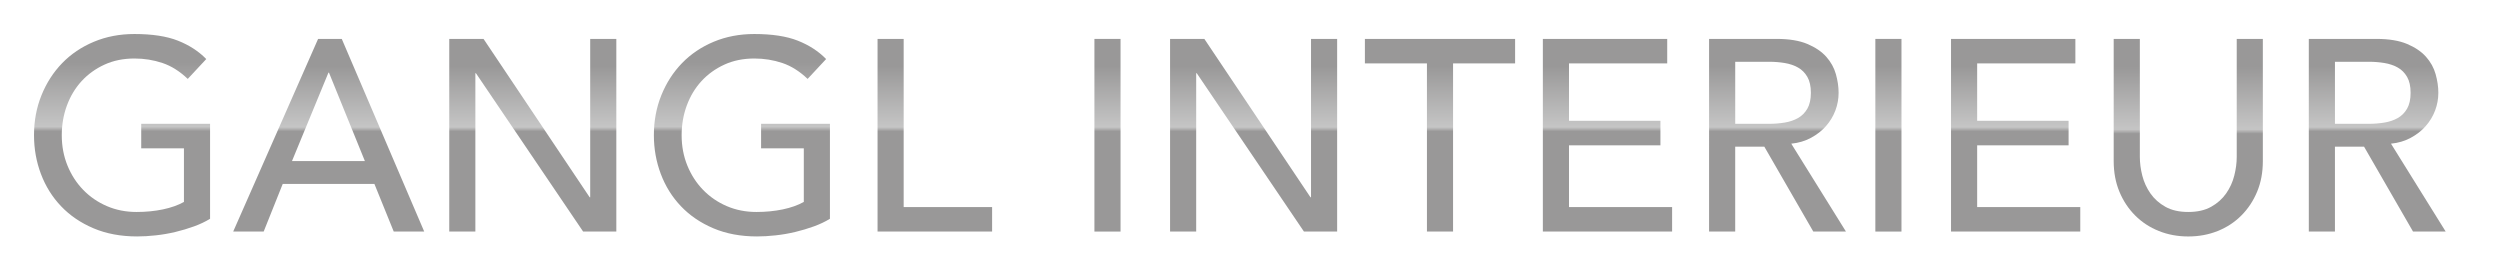
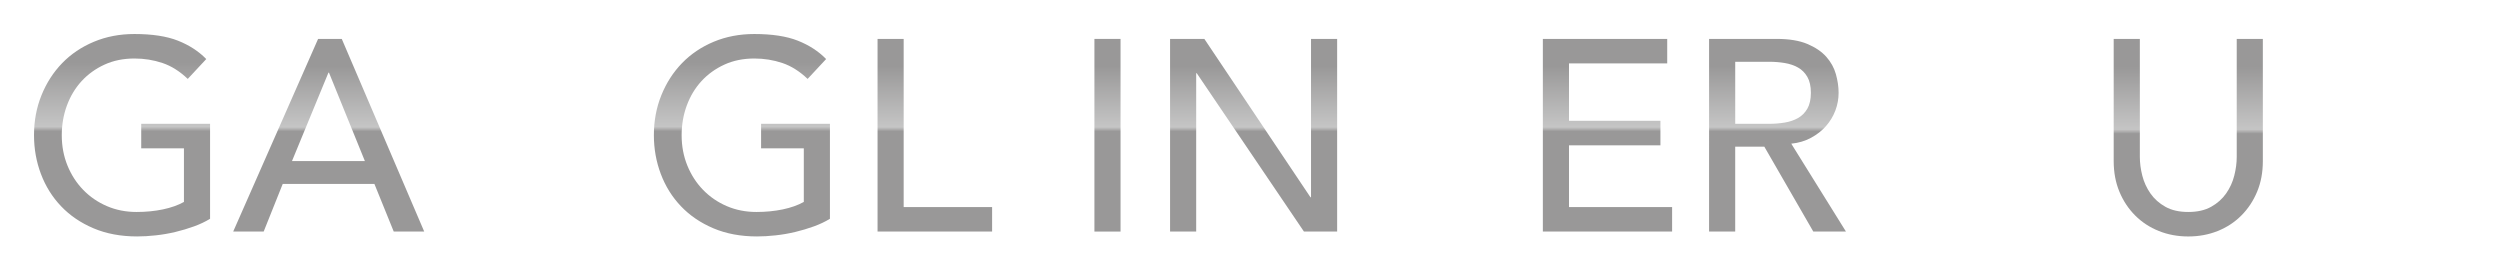
<svg xmlns="http://www.w3.org/2000/svg" version="1.1" x="0px" y="0px" width="147px" height="16px" viewBox="0 0 147 16" enable-background="new 0 0 147 16" xml:space="preserve">
  <g id="Layer_1" display="none">
    <rect display="inline" width="147" height="16" />
  </g>
  <g id="Layer_2">
    <g>
      <linearGradient id="SVGID_1_" gradientUnits="userSpaceOnUse" x1="7.176" y1="13.904" x2="7.176" y2="2">
        <stop offset="0.52" style="stop-color:#999898" />
        <stop offset="0.542" style="stop-color:#C5C5C5" />
        <stop offset="0.86" style="stop-color:#999898" />
      </linearGradient>
      <path fill="url(#SVGID_1_)" d="M12.352,7.28v5.584c-0.277,0.171-0.592,0.32-0.944,0.448s-0.718,0.237-1.096,0.328    c-0.379,0.09-0.763,0.157-1.152,0.199c-0.39,0.043-0.755,0.064-1.096,0.064c-0.96,0-1.816-0.16-2.568-0.48    c-0.752-0.319-1.387-0.752-1.904-1.296c-0.518-0.544-0.912-1.176-1.184-1.896C2.136,9.512,2,8.752,2,7.952    C2,7.11,2.146,6.326,2.44,5.6c0.293-0.725,0.699-1.354,1.216-1.888C4.173,3.179,4.794,2.76,5.52,2.456C6.245,2.152,7.04,2,7.904,2    c1.045,0,1.899,0.131,2.56,0.392c0.662,0.262,1.216,0.622,1.664,1.08L11.04,4.64c-0.47-0.448-0.965-0.76-1.488-0.936    C9.029,3.528,8.48,3.44,7.904,3.44c-0.65,0-1.237,0.12-1.76,0.36C5.621,4.04,5.173,4.363,4.8,4.768    C4.427,5.174,4.139,5.651,3.936,6.2S3.632,7.333,3.632,7.952c0,0.64,0.112,1.235,0.336,1.784c0.224,0.549,0.533,1.027,0.928,1.432    c0.395,0.406,0.858,0.723,1.392,0.952c0.533,0.229,1.114,0.344,1.744,0.344c0.544,0,1.058-0.05,1.544-0.151    c0.485-0.102,0.898-0.248,1.24-0.44V8.72H8.304V7.28H12.352z" />
      <linearGradient id="SVGID_2_" gradientUnits="userSpaceOnUse" x1="19.329" y1="13.616" x2="19.329" y2="2.288">
        <stop offset="0.52" style="stop-color:#999898" />
        <stop offset="0.542" style="stop-color:#C5C5C5" />
        <stop offset="0.86" style="stop-color:#999898" />
      </linearGradient>
      <path fill="url(#SVGID_2_)" d="M18.704,2.288h1.392l4.848,11.328h-1.792l-1.136-2.8h-5.392l-1.12,2.8h-1.792L18.704,2.288z     M21.456,9.472l-2.112-5.2h-0.032l-2.144,5.2H21.456z" />
      <linearGradient id="SVGID_3_" gradientUnits="userSpaceOnUse" x1="31.328" y1="13.616" x2="31.328" y2="2.288">
        <stop offset="0.52" style="stop-color:#999898" />
        <stop offset="0.542" style="stop-color:#C5C5C5" />
        <stop offset="0.86" style="stop-color:#999898" />
      </linearGradient>
-       <path fill="url(#SVGID_3_)" d="M26.416,2.288h2.016l6.24,9.312h0.032V2.288h1.536v11.328h-1.952l-6.304-9.312h-0.032v9.312h-1.536    V2.288z" />
      <linearGradient id="SVGID_4_" gradientUnits="userSpaceOnUse" x1="43.623" y1="13.904" x2="43.623" y2="2">
        <stop offset="0.52" style="stop-color:#999898" />
        <stop offset="0.542" style="stop-color:#C5C5C5" />
        <stop offset="0.86" style="stop-color:#999898" />
      </linearGradient>
      <path fill="url(#SVGID_4_)" d="M48.8,7.28v5.584c-0.277,0.171-0.592,0.32-0.944,0.448s-0.718,0.237-1.096,0.328    c-0.379,0.09-0.763,0.157-1.152,0.199c-0.39,0.043-0.755,0.064-1.096,0.064c-0.96,0-1.816-0.16-2.568-0.48    c-0.752-0.319-1.387-0.752-1.904-1.296c-0.518-0.544-0.912-1.176-1.184-1.896c-0.272-0.72-0.408-1.48-0.408-2.28    c0-0.842,0.146-1.626,0.44-2.352c0.293-0.725,0.699-1.354,1.216-1.888c0.517-0.533,1.138-0.952,1.864-1.256    C42.693,2.152,43.488,2,44.352,2c1.045,0,1.899,0.131,2.56,0.392c0.662,0.262,1.216,0.622,1.664,1.08L47.488,4.64    C47.018,4.192,46.522,3.88,46,3.704c-0.523-0.176-1.072-0.264-1.648-0.264c-0.65,0-1.237,0.12-1.76,0.36    c-0.523,0.24-0.971,0.562-1.344,0.968c-0.373,0.406-0.661,0.883-0.864,1.432S40.08,7.333,40.08,7.952    c0,0.64,0.112,1.235,0.336,1.784c0.224,0.549,0.533,1.027,0.928,1.432c0.395,0.406,0.858,0.723,1.392,0.952    c0.533,0.229,1.114,0.344,1.744,0.344c0.544,0,1.058-0.05,1.544-0.151c0.485-0.102,0.898-0.248,1.24-0.44V8.72h-2.512V7.28H48.8z" />
      <linearGradient id="SVGID_5_" gradientUnits="userSpaceOnUse" x1="54.967" y1="13.616" x2="54.967" y2="2.288">
        <stop offset="0.52" style="stop-color:#999898" />
        <stop offset="0.542" style="stop-color:#C5C5C5" />
        <stop offset="0.86" style="stop-color:#999898" />
      </linearGradient>
      <path fill="url(#SVGID_5_)" d="M51.6,2.288h1.536v9.888h5.2v1.44H51.6V2.288z" />
      <linearGradient id="SVGID_6_" gradientUnits="userSpaceOnUse" x1="65.12" y1="13.616" x2="65.12" y2="2.288">
        <stop offset="0.52" style="stop-color:#999898" />
        <stop offset="0.542" style="stop-color:#C5C5C5" />
        <stop offset="0.86" style="stop-color:#999898" />
      </linearGradient>
      <path fill="url(#SVGID_6_)" d="M64.352,2.288h1.536v11.328h-1.536V2.288z" />
      <linearGradient id="SVGID_7_" gradientUnits="userSpaceOnUse" x1="73.712" y1="13.616" x2="73.712" y2="2.288">
        <stop offset="0.52" style="stop-color:#999898" />
        <stop offset="0.542" style="stop-color:#C5C5C5" />
        <stop offset="0.86" style="stop-color:#999898" />
      </linearGradient>
      <path fill="url(#SVGID_7_)" d="M68.8,2.288h2.016l6.24,9.312h0.032V2.288h1.536v11.328h-1.952l-6.304-9.312h-0.032v9.312H68.8    V2.288z" />
      <linearGradient id="SVGID_8_" gradientUnits="userSpaceOnUse" x1="84.672" y1="13.616" x2="84.672" y2="2.288">
        <stop offset="0.52" style="stop-color:#999898" />
        <stop offset="0.542" style="stop-color:#C5C5C5" />
        <stop offset="0.86" style="stop-color:#999898" />
      </linearGradient>
-       <path fill="url(#SVGID_8_)" d="M83.904,3.728h-3.648v-1.44h8.832v1.44H85.44v9.888h-1.536V3.728z" />
      <linearGradient id="SVGID_9_" gradientUnits="userSpaceOnUse" x1="94.519" y1="13.616" x2="94.519" y2="2.288">
        <stop offset="0.52" style="stop-color:#999898" />
        <stop offset="0.542" style="stop-color:#C5C5C5" />
        <stop offset="0.86" style="stop-color:#999898" />
      </linearGradient>
      <path fill="url(#SVGID_9_)" d="M90.72,2.288h7.312v1.44h-5.775v3.376h5.376v1.44h-5.376v3.631h6.063v1.44h-7.6V2.288z" />
      <linearGradient id="SVGID_10_" gradientUnits="userSpaceOnUse" x1="104.519" y1="13.616" x2="104.519" y2="2.288">
        <stop offset="0.52" style="stop-color:#999898" />
        <stop offset="0.542" style="stop-color:#C5C5C5" />
        <stop offset="0.86" style="stop-color:#999898" />
      </linearGradient>
-       <path fill="url(#SVGID_10_)" d="M100.495,2.288h3.984c0.725,0,1.322,0.099,1.792,0.296c0.469,0.198,0.84,0.448,1.111,0.752    c0.272,0.304,0.462,0.646,0.568,1.024s0.16,0.744,0.16,1.096c0,0.363-0.064,0.712-0.192,1.048    c-0.128,0.336-0.312,0.64-0.552,0.912s-0.533,0.501-0.88,0.688c-0.347,0.187-0.733,0.302-1.16,0.344l3.216,5.168h-1.92    l-2.88-4.992h-1.712v4.992h-1.536V2.288z M102.031,7.28h2.016c0.299,0,0.595-0.024,0.889-0.072    c0.293-0.048,0.554-0.136,0.783-0.264s0.413-0.312,0.553-0.552c0.138-0.24,0.208-0.552,0.208-0.936    c0-0.384-0.07-0.696-0.208-0.936c-0.14-0.24-0.323-0.424-0.553-0.552s-0.49-0.216-0.783-0.264    c-0.294-0.048-0.59-0.072-0.889-0.072h-2.016V7.28z" />
+       <path fill="url(#SVGID_10_)" d="M100.495,2.288h3.984c0.725,0,1.322,0.099,1.792,0.296c0.469,0.198,0.84,0.448,1.111,0.752    c0.272,0.304,0.462,0.646,0.568,1.024s0.16,0.744,0.16,1.096c0,0.363-0.064,0.712-0.192,1.048    c-0.128,0.336-0.312,0.64-0.552,0.912s-0.533,0.501-0.88,0.688c-0.347,0.187-0.733,0.302-1.16,0.344l3.216,5.168h-1.92    l-2.88-4.992h-1.712v4.992h-1.536V2.288z M102.031,7.28h2.016c0.299,0,0.595-0.024,0.889-0.072    c0.293-0.048,0.554-0.136,0.783-0.264s0.413-0.312,0.553-0.552c0.138-0.24,0.208-0.552,0.208-0.936    c0-0.384-0.07-0.696-0.208-0.936c-0.14-0.24-0.323-0.424-0.553-0.552s-0.49-0.216-0.783-0.264    c-0.294-0.048-0.59-0.072-0.889-0.072h-2.016V7.28" />
      <linearGradient id="SVGID_11_" gradientUnits="userSpaceOnUse" x1="111.039" y1="13.616" x2="111.039" y2="2.288">
        <stop offset="0.52" style="stop-color:#999898" />
        <stop offset="0.542" style="stop-color:#C5C5C5" />
        <stop offset="0.86" style="stop-color:#999898" />
      </linearGradient>
-       <path fill="url(#SVGID_11_)" d="M110.271,2.288h1.536v11.328h-1.536V2.288z" />
      <linearGradient id="SVGID_12_" gradientUnits="userSpaceOnUse" x1="118.519" y1="13.616" x2="118.519" y2="2.288">
        <stop offset="0.52" style="stop-color:#999898" />
        <stop offset="0.542" style="stop-color:#C5C5C5" />
        <stop offset="0.86" style="stop-color:#999898" />
      </linearGradient>
-       <path fill="url(#SVGID_12_)" d="M114.72,2.288h7.312v1.44h-5.775v3.376h5.376v1.44h-5.376v3.631h6.063v1.44h-7.6V2.288z" />
      <linearGradient id="SVGID_13_" gradientUnits="userSpaceOnUse" x1="128.671" y1="13.904" x2="128.671" y2="2.288">
        <stop offset="0.52" style="stop-color:#999898" />
        <stop offset="0.542" style="stop-color:#C5C5C5" />
        <stop offset="0.86" style="stop-color:#999898" />
      </linearGradient>
      <path fill="url(#SVGID_13_)" d="M125.823,2.288v6.944c0,0.352,0.048,0.717,0.144,1.096c0.097,0.379,0.256,0.728,0.48,1.048    c0.224,0.32,0.517,0.582,0.88,0.784c0.362,0.203,0.811,0.304,1.344,0.304s0.981-0.101,1.344-0.304    c0.363-0.202,0.656-0.464,0.881-0.784c0.224-0.32,0.384-0.669,0.479-1.048c0.096-0.378,0.145-0.744,0.145-1.096V2.288h1.535v7.184    c0,0.662-0.111,1.262-0.336,1.8c-0.224,0.539-0.533,1.005-0.928,1.4c-0.395,0.396-0.858,0.699-1.392,0.912    c-0.534,0.214-1.109,0.32-1.729,0.32c-0.618,0-1.194-0.106-1.728-0.32c-0.534-0.213-0.998-0.517-1.393-0.912    c-0.395-0.395-0.704-0.861-0.928-1.4c-0.224-0.538-0.336-1.138-0.336-1.8V2.288H125.823z" />
      <linearGradient id="SVGID_14_" gradientUnits="userSpaceOnUse" x1="139.783" y1="13.616" x2="139.783" y2="2.288">
        <stop offset="0.52" style="stop-color:#999898" />
        <stop offset="0.542" style="stop-color:#C5C5C5" />
        <stop offset="0.86" style="stop-color:#999898" />
      </linearGradient>
-       <path fill="url(#SVGID_14_)" d="M135.759,2.288h3.984c0.725,0,1.322,0.099,1.792,0.296c0.469,0.198,0.84,0.448,1.111,0.752    c0.272,0.304,0.462,0.646,0.568,1.024s0.16,0.744,0.16,1.096c0,0.363-0.064,0.712-0.192,1.048    c-0.128,0.336-0.312,0.64-0.552,0.912s-0.533,0.501-0.88,0.688c-0.347,0.187-0.733,0.302-1.16,0.344l3.216,5.168h-1.92    l-2.88-4.992h-1.712v4.992h-1.536V2.288z M137.295,7.28h2.016c0.299,0,0.595-0.024,0.889-0.072    c0.293-0.048,0.554-0.136,0.783-0.264s0.413-0.312,0.553-0.552c0.138-0.24,0.208-0.552,0.208-0.936    c0-0.384-0.07-0.696-0.208-0.936c-0.14-0.24-0.323-0.424-0.553-0.552s-0.49-0.216-0.783-0.264    c-0.294-0.048-0.59-0.072-0.889-0.072h-2.016V7.28z" />
    </g>
  </g>
</svg>